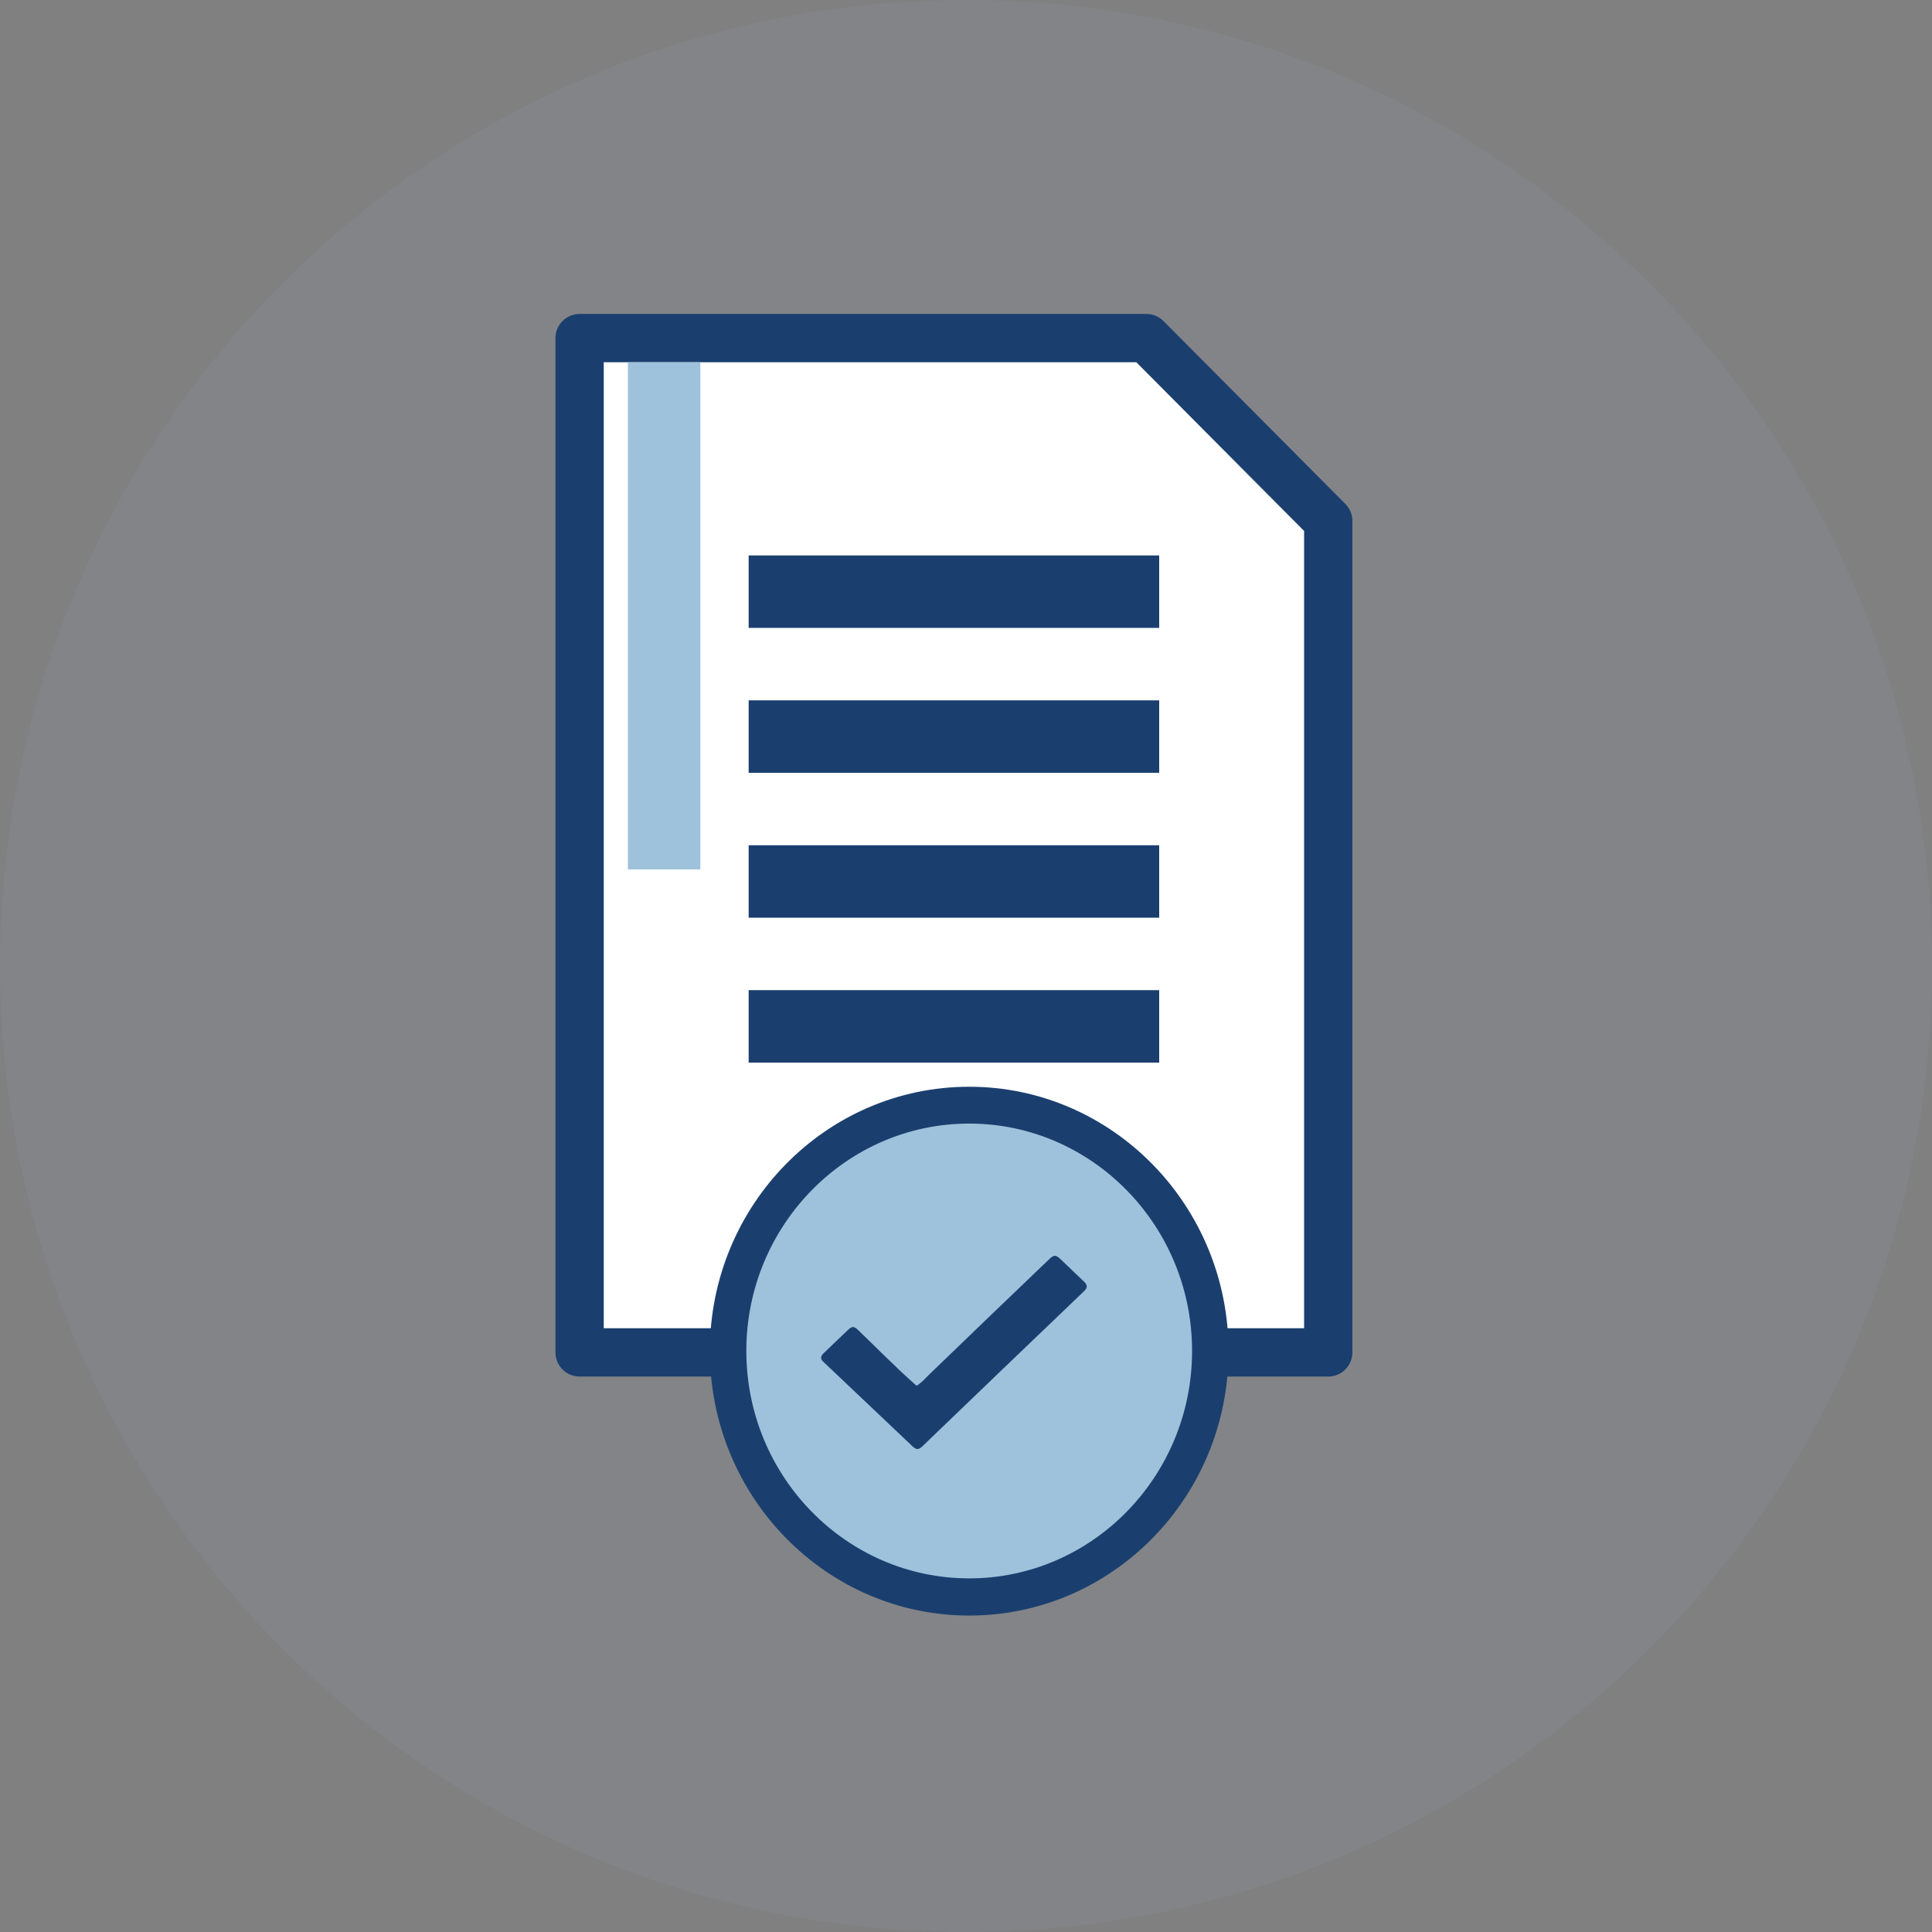
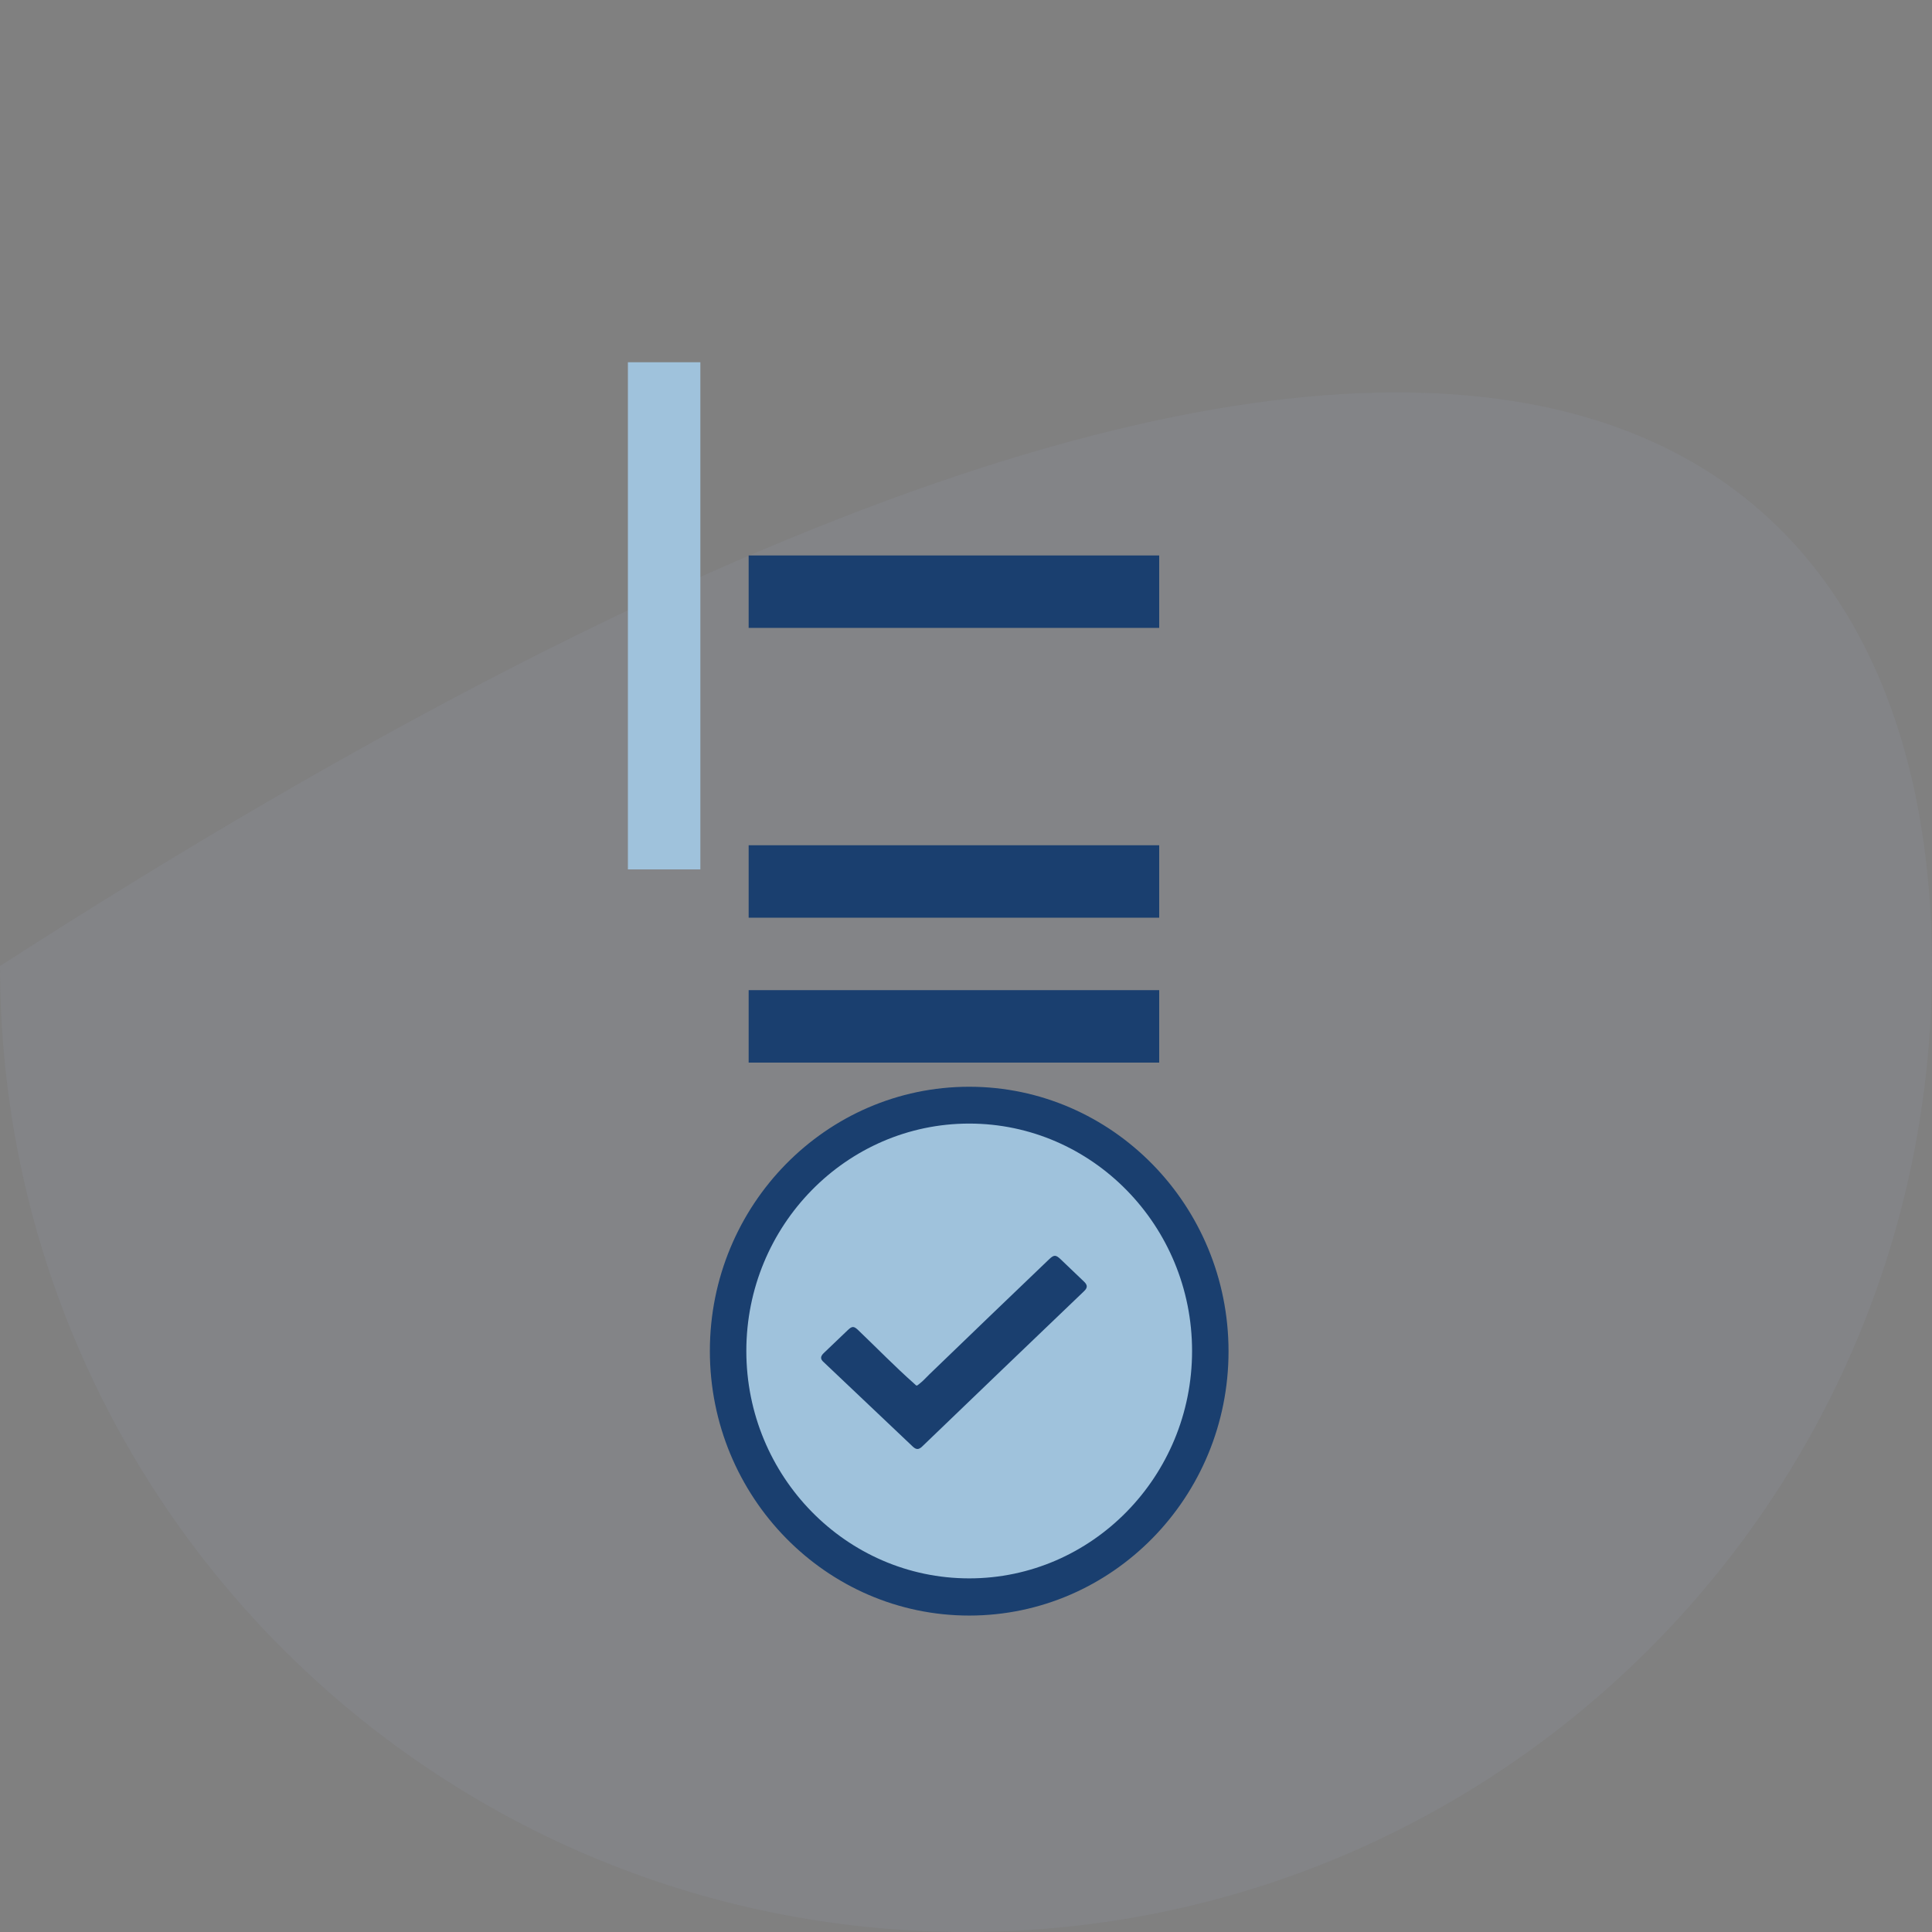
<svg xmlns="http://www.w3.org/2000/svg" width="80px" height="80px" viewBox="0 0 80 80" version="1.1">
  <rect x="0" y="0" width="80" height="80" fill="#808080" stroke="none" />
  <title>Treatment Plans 2</title>
  <g id="Page-1" stroke="none" stroke-width="1" fill="none" fill-rule="evenodd">
    <g id="Treatment-Plans-2" fill-rule="nonzero">
      <g id="Treatment-Plans">
-         <path d="M0,40 C0,17.905 17.905,0 40,0 C62.095,0 80,17.905 80,40 C80,62.095 62.095,80 40,80 C17.905,80 0,62.095 0,40" id="Path" fill="#A1ABC3" opacity="0.11" />
-         <polygon id="Path" stroke="#1A3F6F" stroke-width="2" fill="#FFFFFF" stroke-linecap="round" stroke-linejoin="round" points="24 14 47.469 14 55 21.573 55 56 24 56" />
+         <path d="M0,40 C62.095,0 80,17.905 80,40 C80,62.095 62.095,80 40,80 C17.905,80 0,62.095 0,40" id="Path" fill="#A1ABC3" opacity="0.11" />
        <g id="Group" transform="translate(29, 45)">
          <ellipse id="Oval" fill="#9FC2DC" cx="11.133" cy="10.941" rx="9.991" ry="10.193" />
          <path d="M11.133,21.897 C5.21,21.897 0.394,16.984 0.394,10.941 C0.394,4.899 5.21,0 11.133,0 C17.055,0 21.871,4.913 21.871,10.956 C21.871,16.999 17.055,21.897 11.133,21.897 Z M11.133,1.525 C6.044,1.525 1.904,5.749 1.904,10.941 C1.904,16.133 6.044,20.357 11.133,20.357 C16.221,20.357 20.361,16.133 20.361,10.941 C20.361,5.749 16.221,1.525 11.133,1.525 Z" id="Shape" fill="#1A3F6F" />
        </g>
        <rect id="Rectangle" fill="#1A3F6F" x="31" y="23" width="17" height="3" />
-         <rect id="Rectangle" fill="#1A3F6F" x="31" y="29" width="17" height="3" />
        <rect id="Rectangle" fill="#1A3F6F" x="31" y="35" width="17" height="3" />
        <rect id="Rectangle" fill="#1A3F6F" x="31" y="41" width="17" height="3" />
        <path d="M37.953,57.373 C37.938,57.373 37.909,57.345 37.865,57.303 C37.058,56.588 36.31,55.818 35.533,55.075 C35.357,54.907 35.283,54.907 35.107,55.075 C34.77,55.398 34.433,55.72 34.11,56.028 C33.963,56.168 33.963,56.28 34.11,56.406 C35.342,57.569 36.559,58.732 37.791,59.895 C37.938,60.035 38.041,60.035 38.187,59.895 C40.417,57.751 42.646,55.608 44.89,53.464 C45.037,53.324 45.037,53.212 44.89,53.072 C44.567,52.764 44.245,52.455 43.922,52.147 C43.717,51.951 43.643,51.951 43.438,52.147 C41.781,53.73 40.138,55.313 38.481,56.911 C38.349,57.037 38.231,57.177 38.085,57.289 C37.997,57.359 37.982,57.373 37.953,57.373 Z" id="Path" fill="#1A3F6F" />
        <rect id="Rectangle" fill="#9FC2DC" x="26" y="15" width="3" height="21" />
      </g>
    </g>
  </g>
</svg>